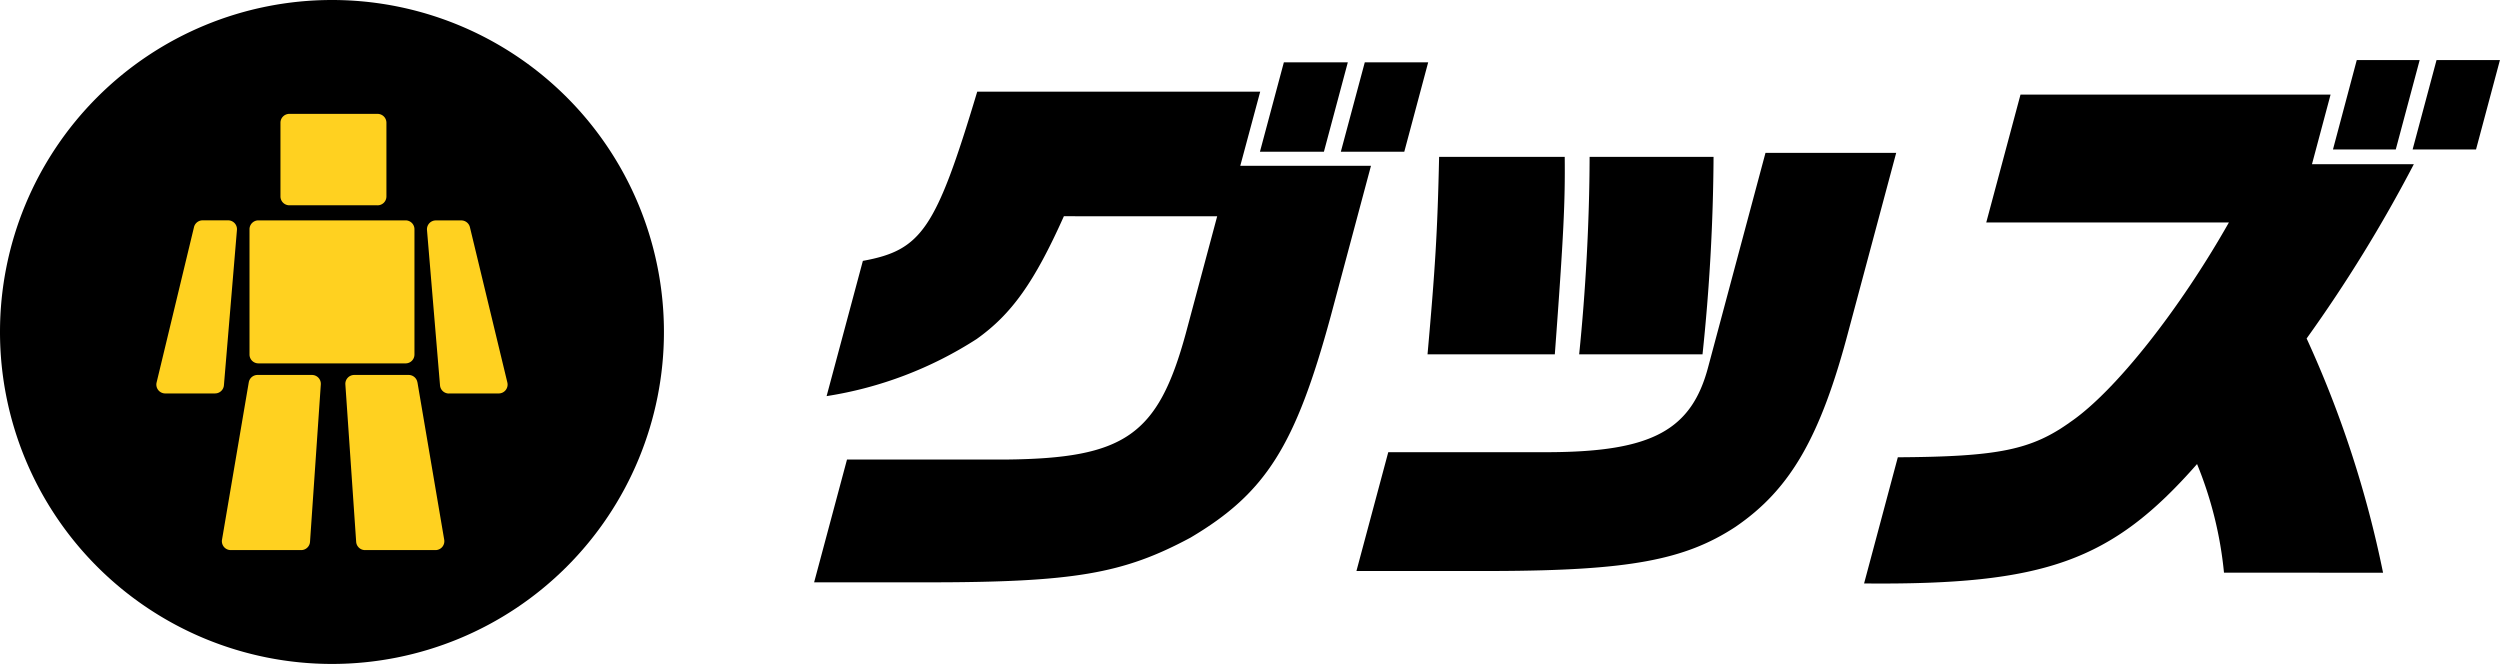
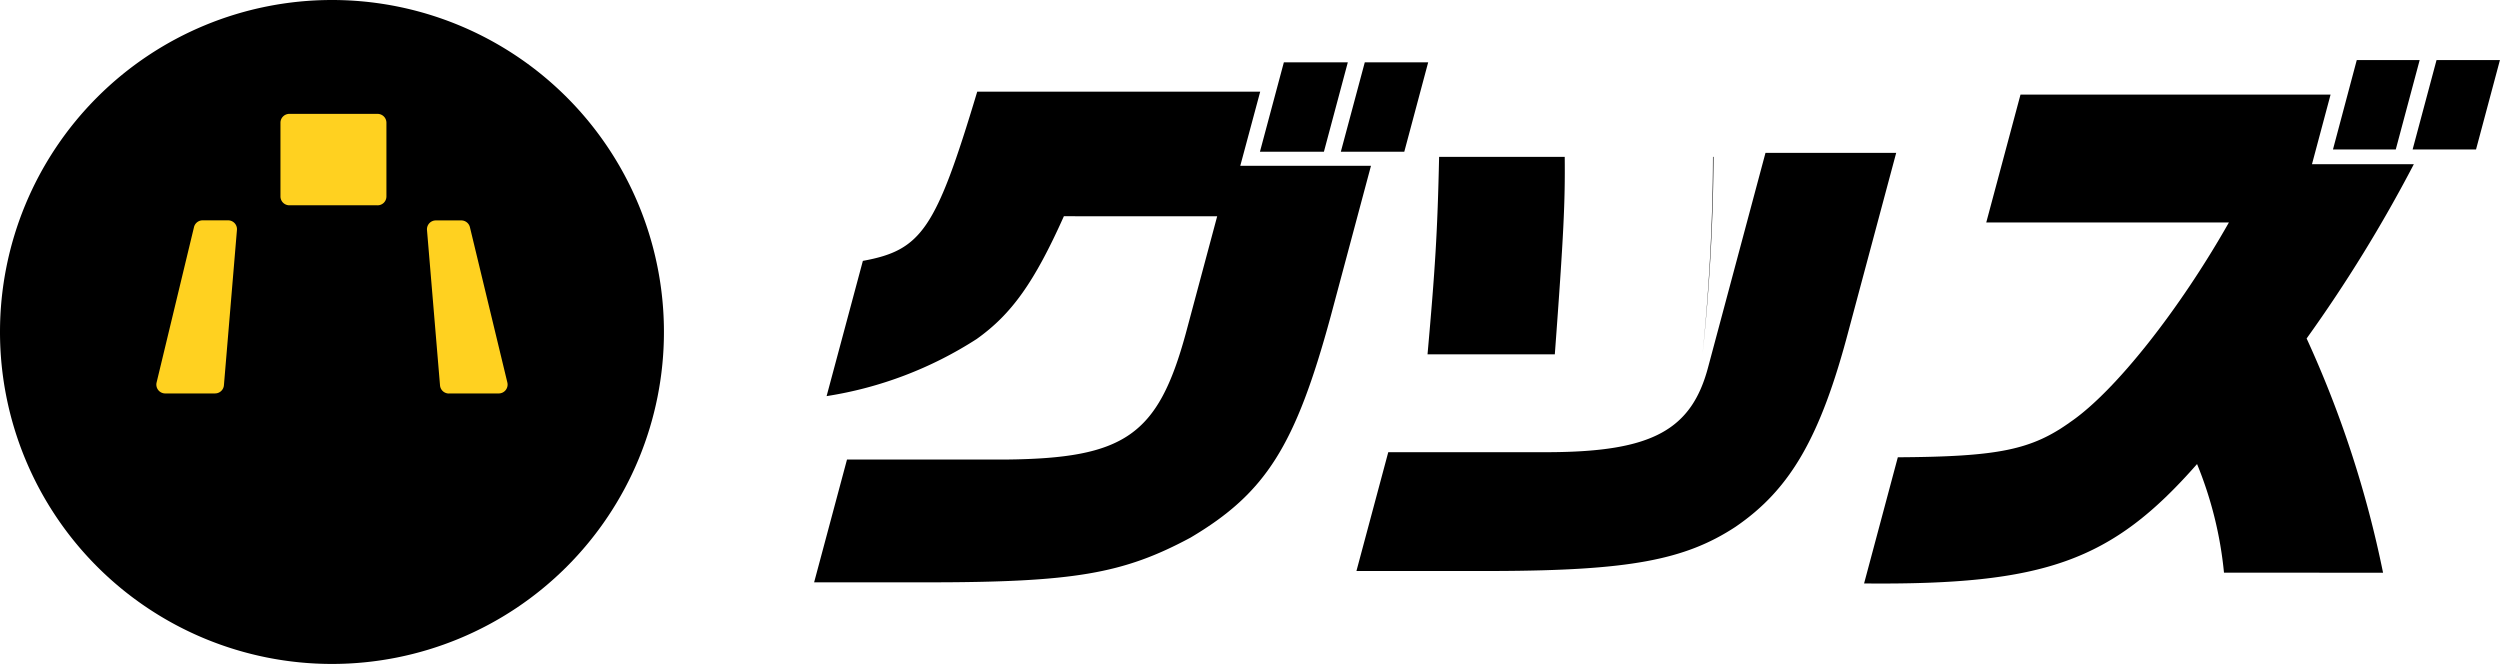
<svg xmlns="http://www.w3.org/2000/svg" id="グループ_2816" data-name="グループ 2816" width="188.271" height="50" viewBox="0 0 188.271 50">
  <defs>
    <clipPath id="clip-path">
      <rect id="長方形_1603" data-name="長方形 1603" width="188.271" height="50" fill="none" />
    </clipPath>
  </defs>
  <g id="グループ_2816-2" data-name="グループ 2816" clip-path="url(#clip-path)">
    <path id="パス_3151" data-name="パス 3151" d="M60.5,14.782c-2.232,4.985-3.937,7.374-6.569,9.247a29.142,29.142,0,0,1-11.3,4.3l2.731-10.185c4.434-.809,5.5-2.385,8.612-12.741H75.284l-1.5,5.582h9.843L80.592,22.325c-2.657,9.757-4.882,13.3-10.557,16.662-5.078,2.726-8.785,3.366-19.865,3.366H41.691l2.476-9.247H56.1c9.015-.085,11.485-1.831,13.582-9.5l2.363-8.821ZM77.067,3.191h4.816l-1.8,6.734H75.265Zm6.094,0h4.774l-1.8,6.734H81.357Z" transform="translate(19.619 1.502)" />
-     <path id="パス_3152" data-name="パス 3152" d="M71.86,30.369H84.047c7.682-.043,10.674-1.662,11.921-6.476l4.3-16.065h9.843l-3.572,13.335c-2.128,8.1-4.415,12.019-8.534,14.831-3.826,2.513-8.079,3.281-17.978,3.322H69.463ZM74.817,23c.572-6.435.749-9.162.872-14.871h9.46c.035,3.365-.074,5.837-.746,14.871ZM96.357,8.127A148.518,148.518,0,0,1,95.526,23h-9.29c.476-4.646.774-9.887.787-14.871Z" transform="translate(32.688 3.684)" />
+     <path id="パス_3152" data-name="パス 3152" d="M71.86,30.369H84.047c7.682-.043,10.674-1.662,11.921-6.476l4.3-16.065h9.843l-3.572,13.335c-2.128,8.1-4.415,12.019-8.534,14.831-3.826,2.513-8.079,3.281-17.978,3.322H69.463ZM74.817,23c.572-6.435.749-9.162.872-14.871h9.46c.035,3.365-.074,5.837-.746,14.871ZM96.357,8.127A148.518,148.518,0,0,1,95.526,23c.476-4.646.774-9.887.787-14.871Z" transform="translate(32.688 3.684)" />
    <path id="パス_3153" data-name="パス 3153" d="M122.563,41.681a28.91,28.91,0,0,0-2.028-8.182c-6.437,7.331-11.475,9.121-25.076,8.993L98,32.99c7.6-.044,10.078-.556,13.034-2.685,3.344-2.3,8.185-8.438,11.9-15H104.66l2.579-9.628h23.351l-1.4,5.24h7.671a108.557,108.557,0,0,1-8.075,13.126,80.882,80.882,0,0,1,5.756,17.64Zm10-38.606H137.3l-1.8,6.732h-4.729Zm6.007,0h4.774l-1.8,6.732h-4.775Z" transform="translate(44.922 1.447)" />
    <path id="パス_3154" data-name="パス 3154" d="M50,25A25,25,0,1,1,25,0,25,25,0,0,1,50,25" />
    <path id="パス_3155" data-name="パス 3155" d="M21.674,12.716H15.03a.668.668,0,0,1-.668-.668V6.5a.668.668,0,0,1,.668-.668h6.644a.667.667,0,0,1,.668.668v5.55a.667.667,0,0,1-.668.668" transform="translate(6.759 2.744)" fill="#ffd120" />
    <path id="パス_3156" data-name="パス 3156" d="M12.429,24.319H8.674a.668.668,0,0,1-.649-.825l2.816-11.7a.669.669,0,0,1,.65-.512H13.41a.668.668,0,0,1,.666.724l-.981,11.7a.669.669,0,0,1-.666.612" transform="translate(3.768 5.311)" fill="#ffd120" />
    <path id="パス_3157" data-name="パス 3157" d="M23.514,24.319H27.27a.668.668,0,0,0,.649-.825L25.1,11.8a.669.669,0,0,0-.65-.512H22.533a.668.668,0,0,0-.666.724l.981,11.7a.669.669,0,0,0,.666.612" transform="translate(10.289 5.311)" fill="#ffd120" />
-     <path id="パス_3158" data-name="パス 3158" d="M24.531,22.054H13.445a.667.667,0,0,1-.668-.668V11.953a.667.667,0,0,1,.668-.668H24.531a.667.667,0,0,1,.668.668v9.434a.667.667,0,0,1-.668.668" transform="translate(6.013 5.311)" fill="#ffd120" />
-     <path id="パス_3159" data-name="パス 3159" d="M13.387,19.758,11.372,31.61a.668.668,0,0,0,.659.781h5.306A.669.669,0,0,0,18,31.767l.813-11.851a.669.669,0,0,0-.666-.715h-4.1a.668.668,0,0,0-.659.557" transform="translate(5.347 9.036)" fill="#ffd120" />
-     <path id="パス_3160" data-name="パス 3160" d="M23.116,19.758,25.131,31.61a.668.668,0,0,1-.659.781H19.166a.669.669,0,0,1-.666-.624l-.813-11.851a.669.669,0,0,1,.666-.715h4.1a.668.668,0,0,1,.659.557" transform="translate(8.322 9.036)" fill="#ffd120" />
  </g>
</svg>